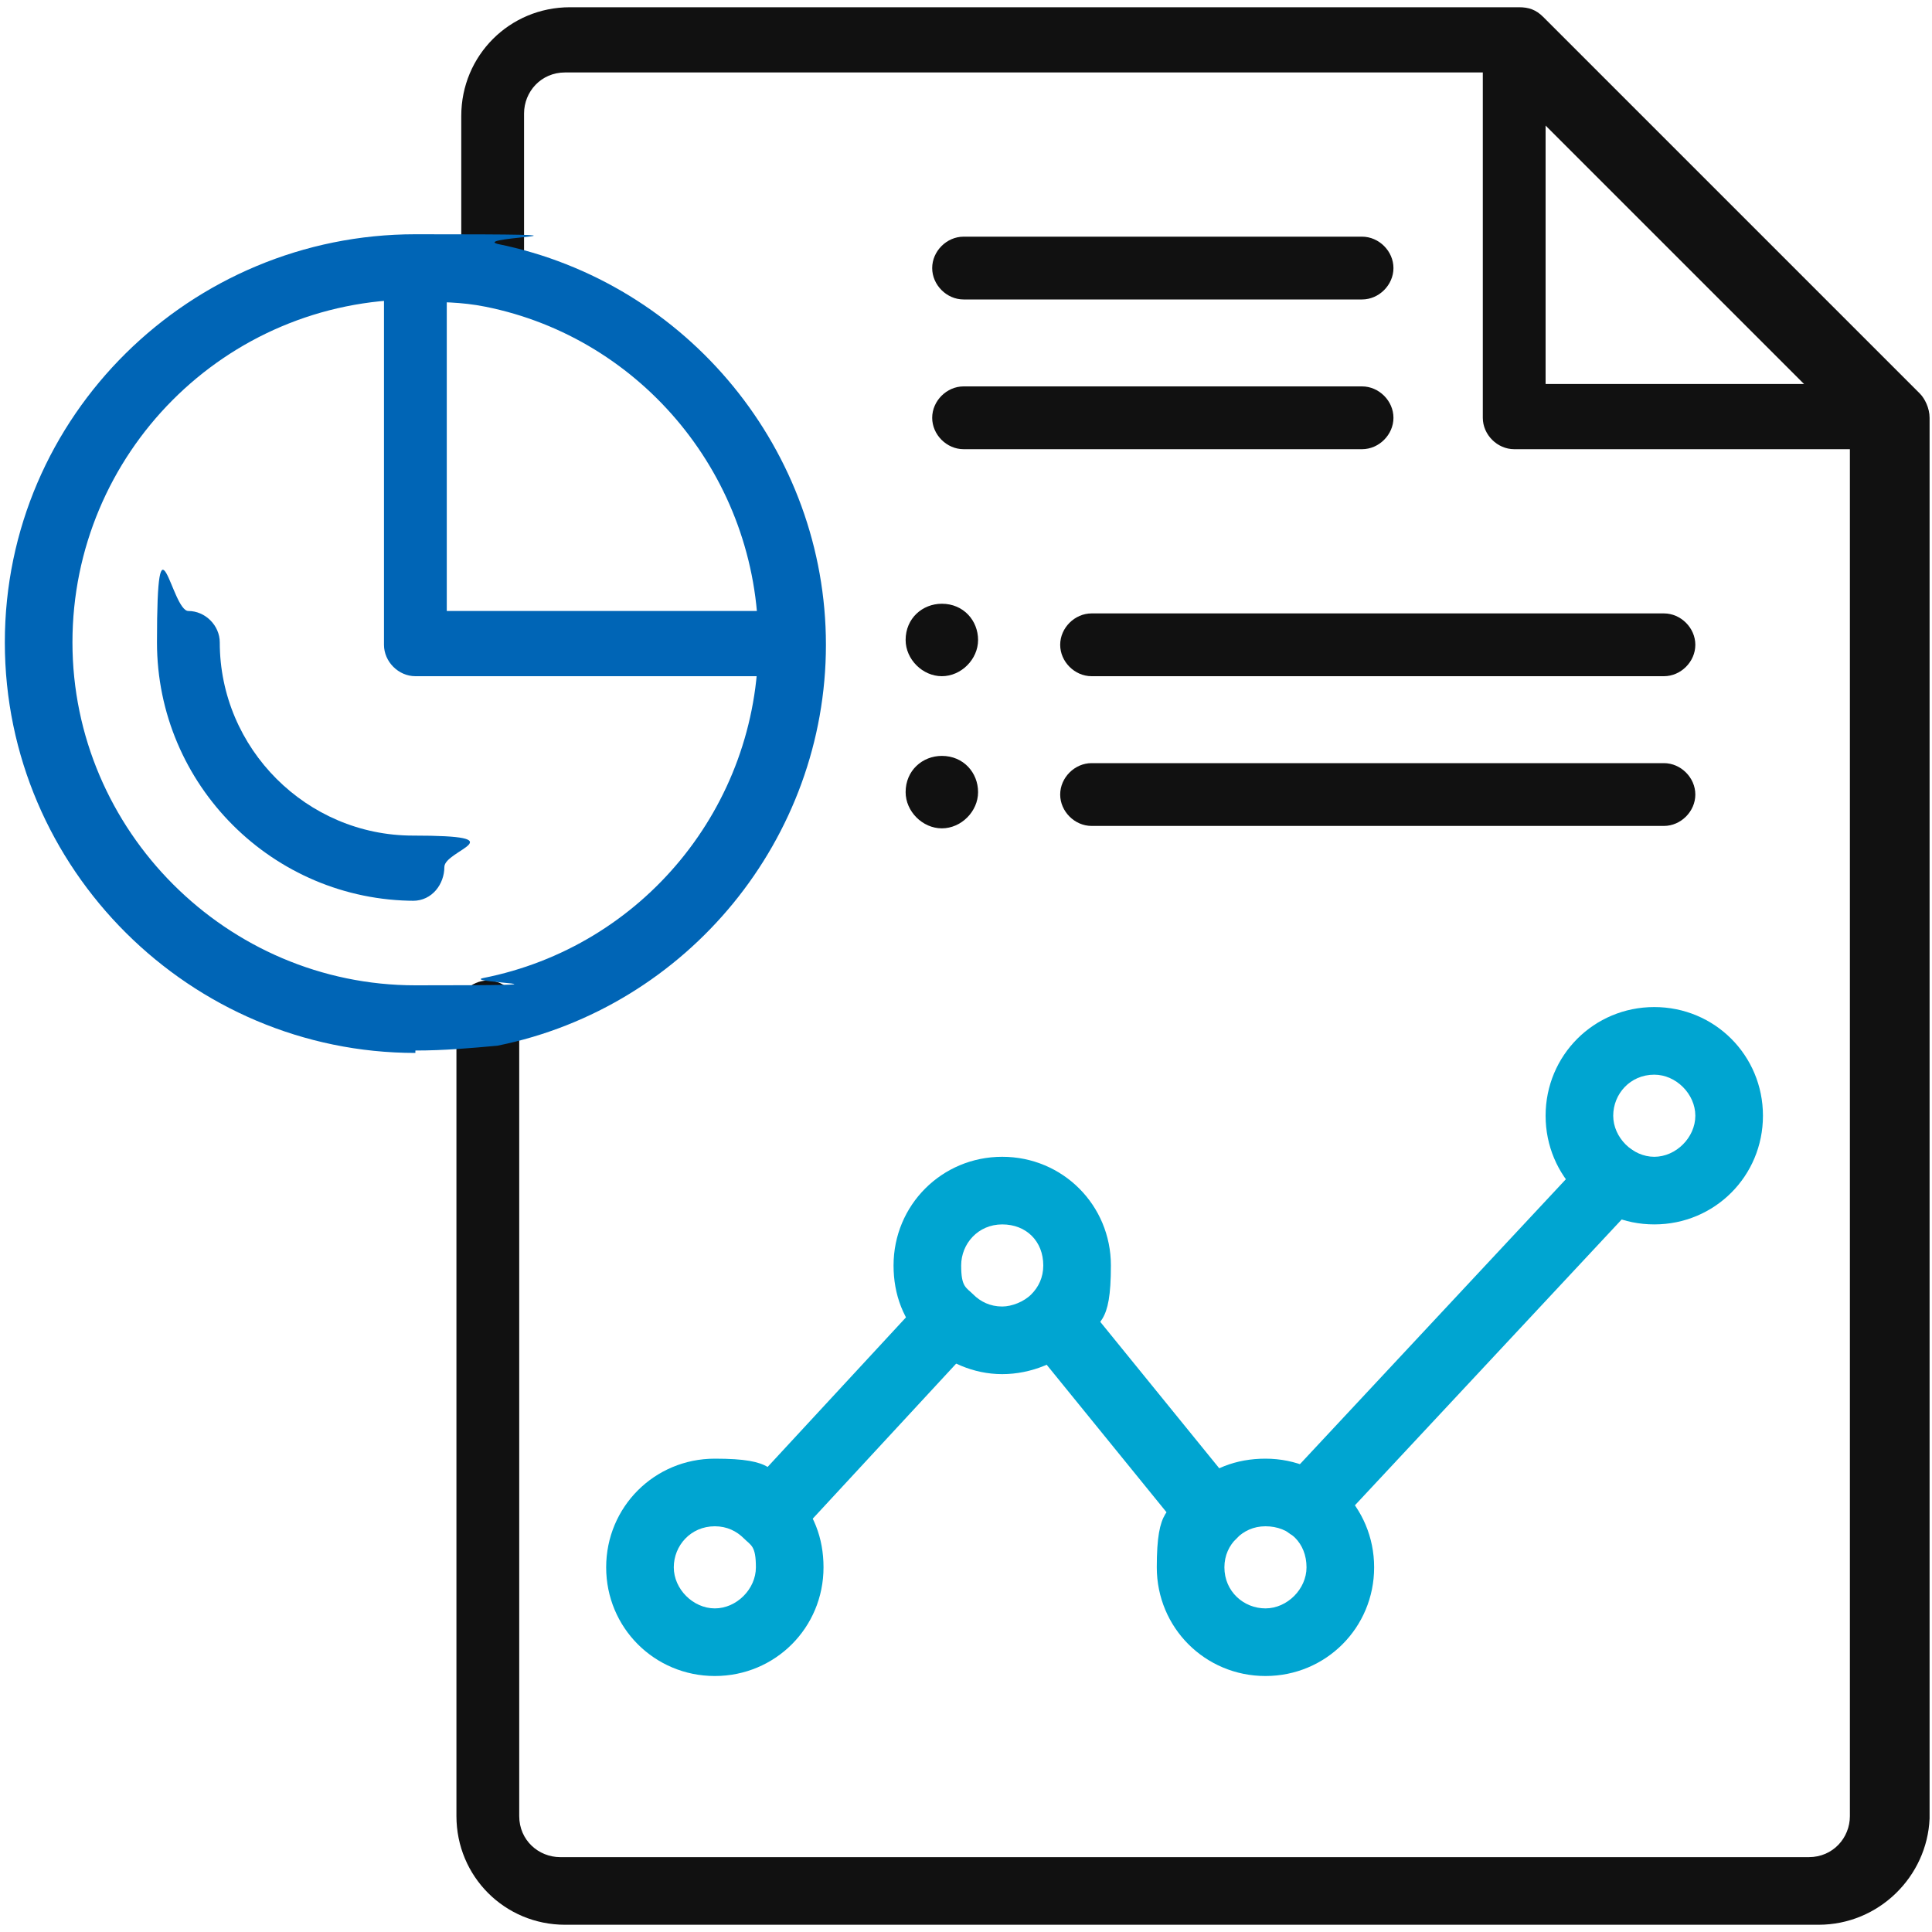
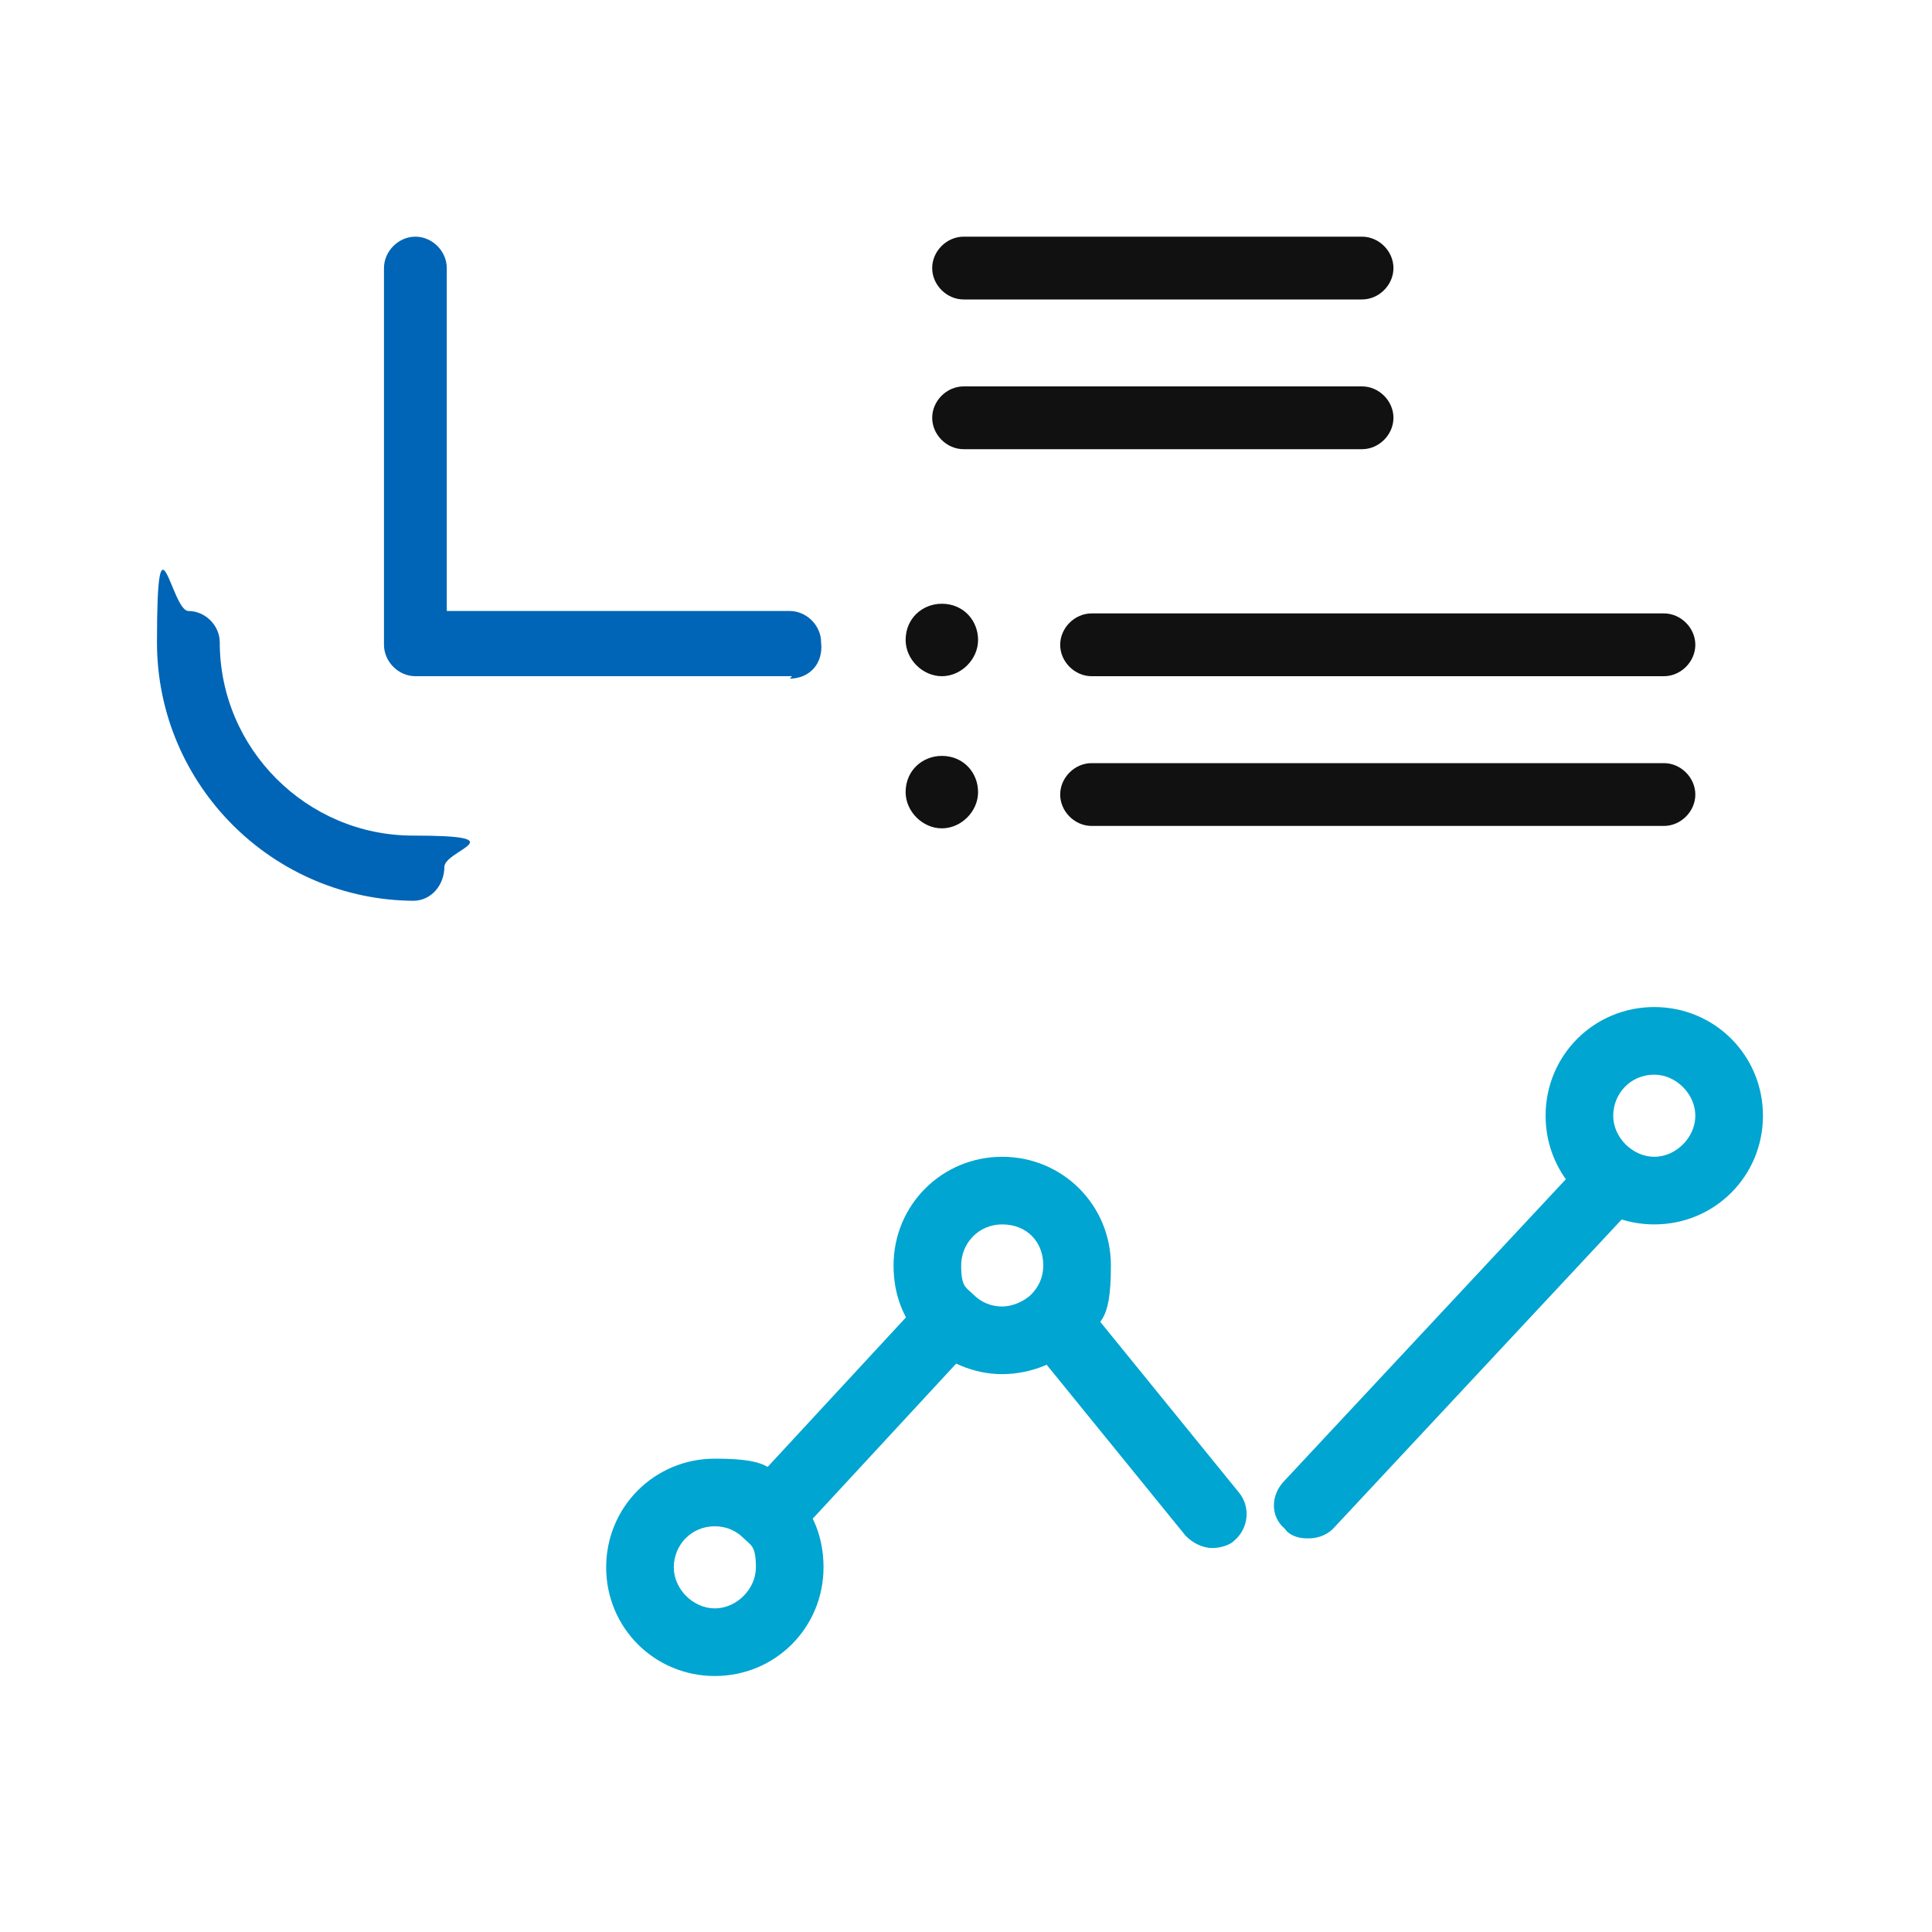
<svg xmlns="http://www.w3.org/2000/svg" id="Layer_1" version="1.1" viewBox="0 0 80 80">
  <defs>
    <style>
      .st0 {
        fill: #111;
      }

      .st1 {
        fill: #0065b6;
      }

      .st2 {
        fill: #00a5d1;
      }
    </style>
  </defs>
  <g>
    <path class="st2" d="M29.6,69.4c-2.5,0-4.5-2-4.5-4.5s2-4.5,4.5-4.5,2.3.5,3.2,1.3c.9.9,1.3,2,1.3,3.2,0,2.5-2,4.5-4.5,4.5ZM29.6,63.2c-1,0-1.7.8-1.7,1.7s.8,1.7,1.7,1.7,1.7-.8,1.7-1.7-.2-.9-.5-1.2-.7-.5-1.2-.5Z" />
    <path class="st2" d="M41.5,56.9h0c-1.2,0-2.3-.5-3.2-1.3-.9-.9-1.3-2-1.3-3.2,0-2.5,2-4.5,4.5-4.5s4.5,2,4.5,4.5-.5,2.3-1.3,3.2c-.8.8-2,1.3-3.2,1.3ZM41.5,50.7c-1,0-1.7.8-1.7,1.7s.2.9.5,1.2h0c.3.3.7.5,1.2.5h0c.4,0,.9-.2,1.2-.5s.5-.7.5-1.2c0-1-.7-1.7-1.7-1.7Z" />
-     <path class="st2" d="M52.4,69.4c-2.5,0-4.5-2-4.5-4.5s.5-2.3,1.3-3.2c.9-.9,2-1.3,3.2-1.3,2.5,0,4.5,2,4.5,4.5s-2,4.5-4.5,4.5ZM52.4,63.2c-.5,0-.9.2-1.2.5s-.5.7-.5,1.2c0,1,.8,1.7,1.7,1.7s1.7-.8,1.7-1.7c0-1-.7-1.7-1.7-1.7Z" />
    <path class="st2" d="M68.5,50.7c-2.5,0-4.5-2-4.5-4.5s2-4.5,4.5-4.5,4.5,2,4.5,4.5-2,4.5-4.5,4.5ZM68.5,44.5c-1,0-1.7.8-1.7,1.7s.8,1.7,1.7,1.7,1.7-.8,1.7-1.7-.8-1.7-1.7-1.7Z" />
    <path class="st2" d="M31.8,64.1c-.3,0-.7-.1-.9-.4-.6-.5-.6-1.4,0-2l7.4-8c.5-.6,1.4-.6,2,0,.6.5.6,1.4,0,2l-7.4,8c-.3.3-.7.5-1,.5Z" />
    <path class="st2" d="M50.2,64.1c-.4,0-.8-.2-1.1-.5l-6.5-8c-.5-.6-.4-1.5.2-2,.6-.5,1.5-.4,2,.2l6.5,8c.5.6.4,1.5-.2,2-.2.2-.6.3-.9.3Z" />
    <path class="st2" d="M54.1,63.7c-.3,0-.7-.1-.9-.4-.6-.5-.6-1.4,0-2l12.6-13.5c.5-.6,1.4-.6,2,0,.6.5.6,1.4,0,2l-12.6,13.5c-.3.3-.7.4-1,.4Z" />
  </g>
  <g>
    <path class="st0" d="M39,25c.9,0,1.5.7,1.5,1.5s-.7,1.5-1.5,1.5-1.5-.7-1.5-1.5c0-.9.7-1.5,1.5-1.5" />
    <path class="st0" d="M39,31.3c.9,0,1.5.7,1.5,1.5s-.7,1.5-1.5,1.5-1.5-.7-1.5-1.5c0-.9.7-1.5,1.5-1.5" />
-     <path class="st0" d="M78.3,18.6h-15.6c-.7,0-1.3-.6-1.3-1.3V1.7c0-.7.6-1.3,1.3-1.3s1.3.6,1.3,1.3v14.2h14.2c.7,0,1.3.6,1.3,1.3s-.6,1.4-1.3,1.4Z" />
    <path class="st0" d="M56.4,12.4h-16.5c-.7,0-1.3-.6-1.3-1.3s.6-1.3,1.3-1.3h16.5c.7,0,1.3.6,1.3,1.3s-.6,1.3-1.3,1.3Z" />
    <path class="st0" d="M56.4,18.6h-16.5c-.7,0-1.3-.6-1.3-1.3s.6-1.3,1.3-1.3h16.5c.7,0,1.3.6,1.3,1.3s-.6,1.3-1.3,1.3Z" />
-     <path class="st0" d="M75.1,79.7H23.4c-2.5,0-4.5-2-4.5-4.5v-33.3c0-.7.6-1.3,1.3-1.3s1.3.6,1.3,1.3v33.3c0,1,.8,1.7,1.7,1.7h51.7c1,0,1.7-.8,1.7-1.7V17.8l-14.8-14.8H23.4c-1,0-1.7.8-1.7,1.7v6.6c0,.7-.6,1.3-1.3,1.3s-1.3-.6-1.3-1.3v-6.5c0-2.5,2-4.5,4.5-4.5h39.3c.4,0,.7.1,1,.4l15.6,15.6c.2.2.4.6.4,1v58c-.1,2.4-2.1,4.4-4.6,4.4Z" />
    <path class="st0" d="M68.9,28h-23.7c-.7,0-1.3-.6-1.3-1.3s.6-1.3,1.3-1.3h23.7c.7,0,1.3.6,1.3,1.3,0,.7-.6,1.3-1.3,1.3Z" />
    <path class="st0" d="M68.9,34.2h-23.7c-.7,0-1.3-.6-1.3-1.3s.6-1.3,1.3-1.3h23.7c.7,0,1.3.6,1.3,1.3s-.6,1.3-1.3,1.3Z" />
  </g>
  <g>
-     <path class="st1" d="M17.2,43.6C7.9,43.6.2,36,.2,26.6S7.9,9.7,17.2,9.7s2.3.1,3.4.4c7.9,1.6,13.6,8.6,13.6,16.6s-5.7,15-13.6,16.6c-1.1.1-2.2.2-3.4.2ZM17.2,12.4c-7.9,0-14.2,6.4-14.2,14.2s6.4,14.2,14.2,14.2,1.9-.1,2.8-.3c6.6-1.3,11.4-7.1,11.4-13.9s-4.8-12.6-11.3-13.9c-1-.2-1.9-.2-2.9-.2Z" />
    <path class="st1" d="M17.2,37.3c-5.9,0-10.7-4.8-10.7-10.7s.6-1.3,1.3-1.3,1.3.6,1.3,1.3c0,4.4,3.6,8,8,8s1.3.6,1.3,1.3-.5,1.4-1.3,1.4Z" />
    <path class="st1" d="M32.8,28h-15.6c-.7,0-1.3-.6-1.3-1.3v-15.6c0-.7.6-1.3,1.3-1.3s1.3.6,1.3,1.3v14.2h14.2c.7,0,1.3.6,1.3,1.3.1.9-.5,1.5-1.3,1.5Z" />
  </g>
</svg>